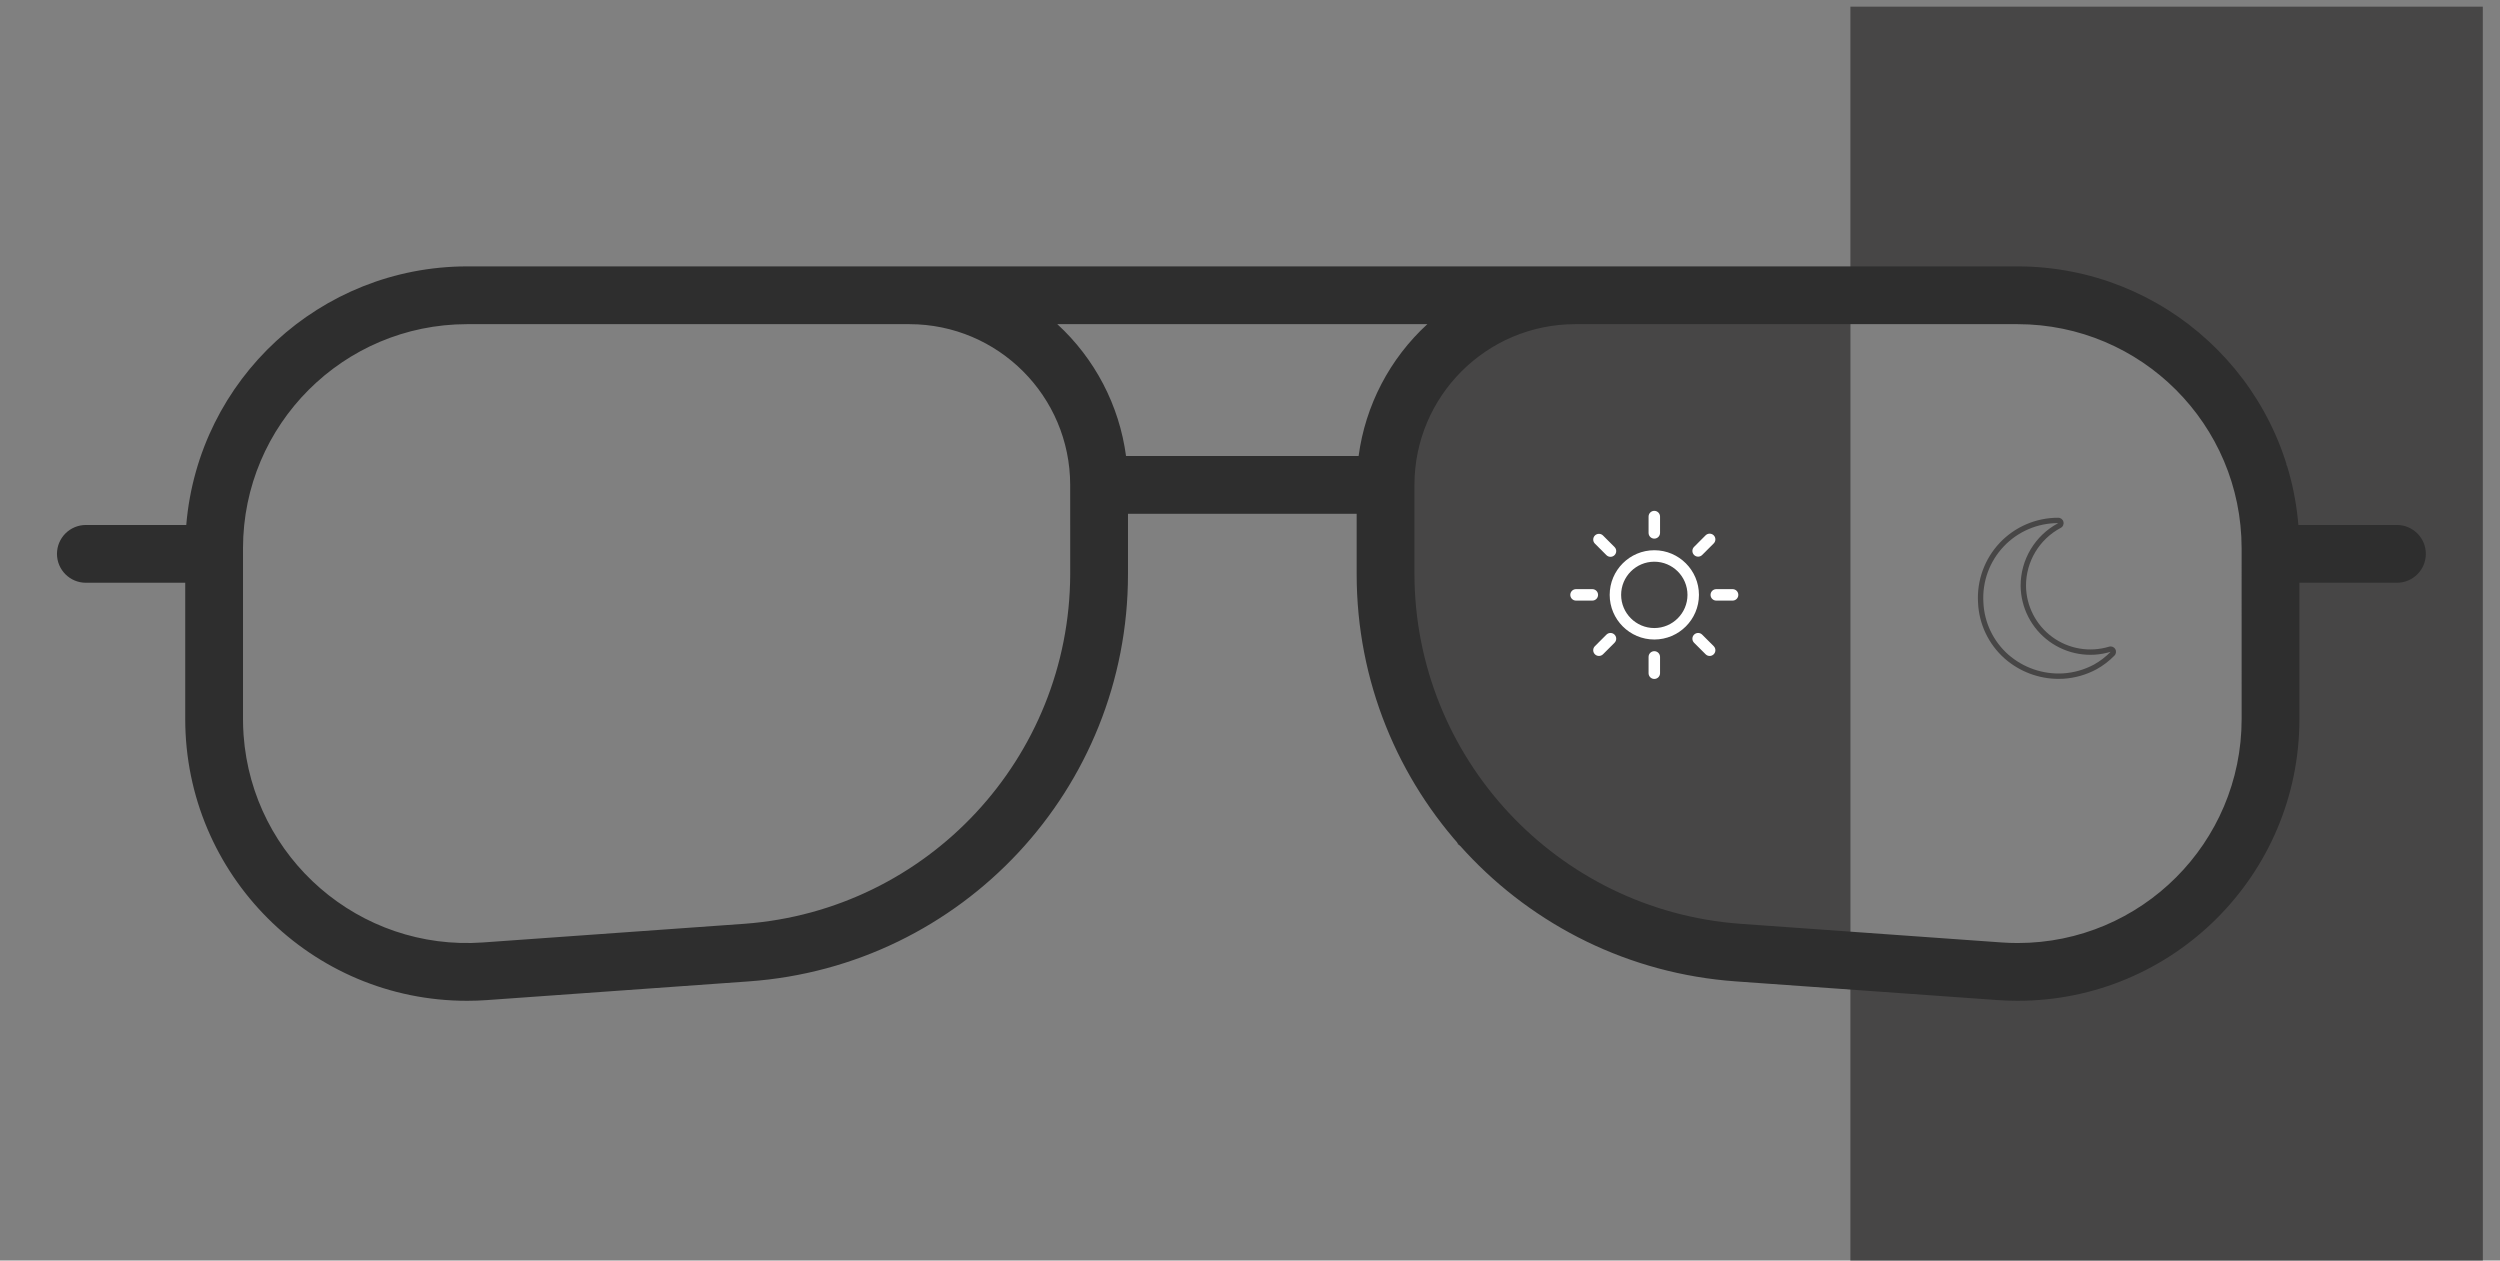
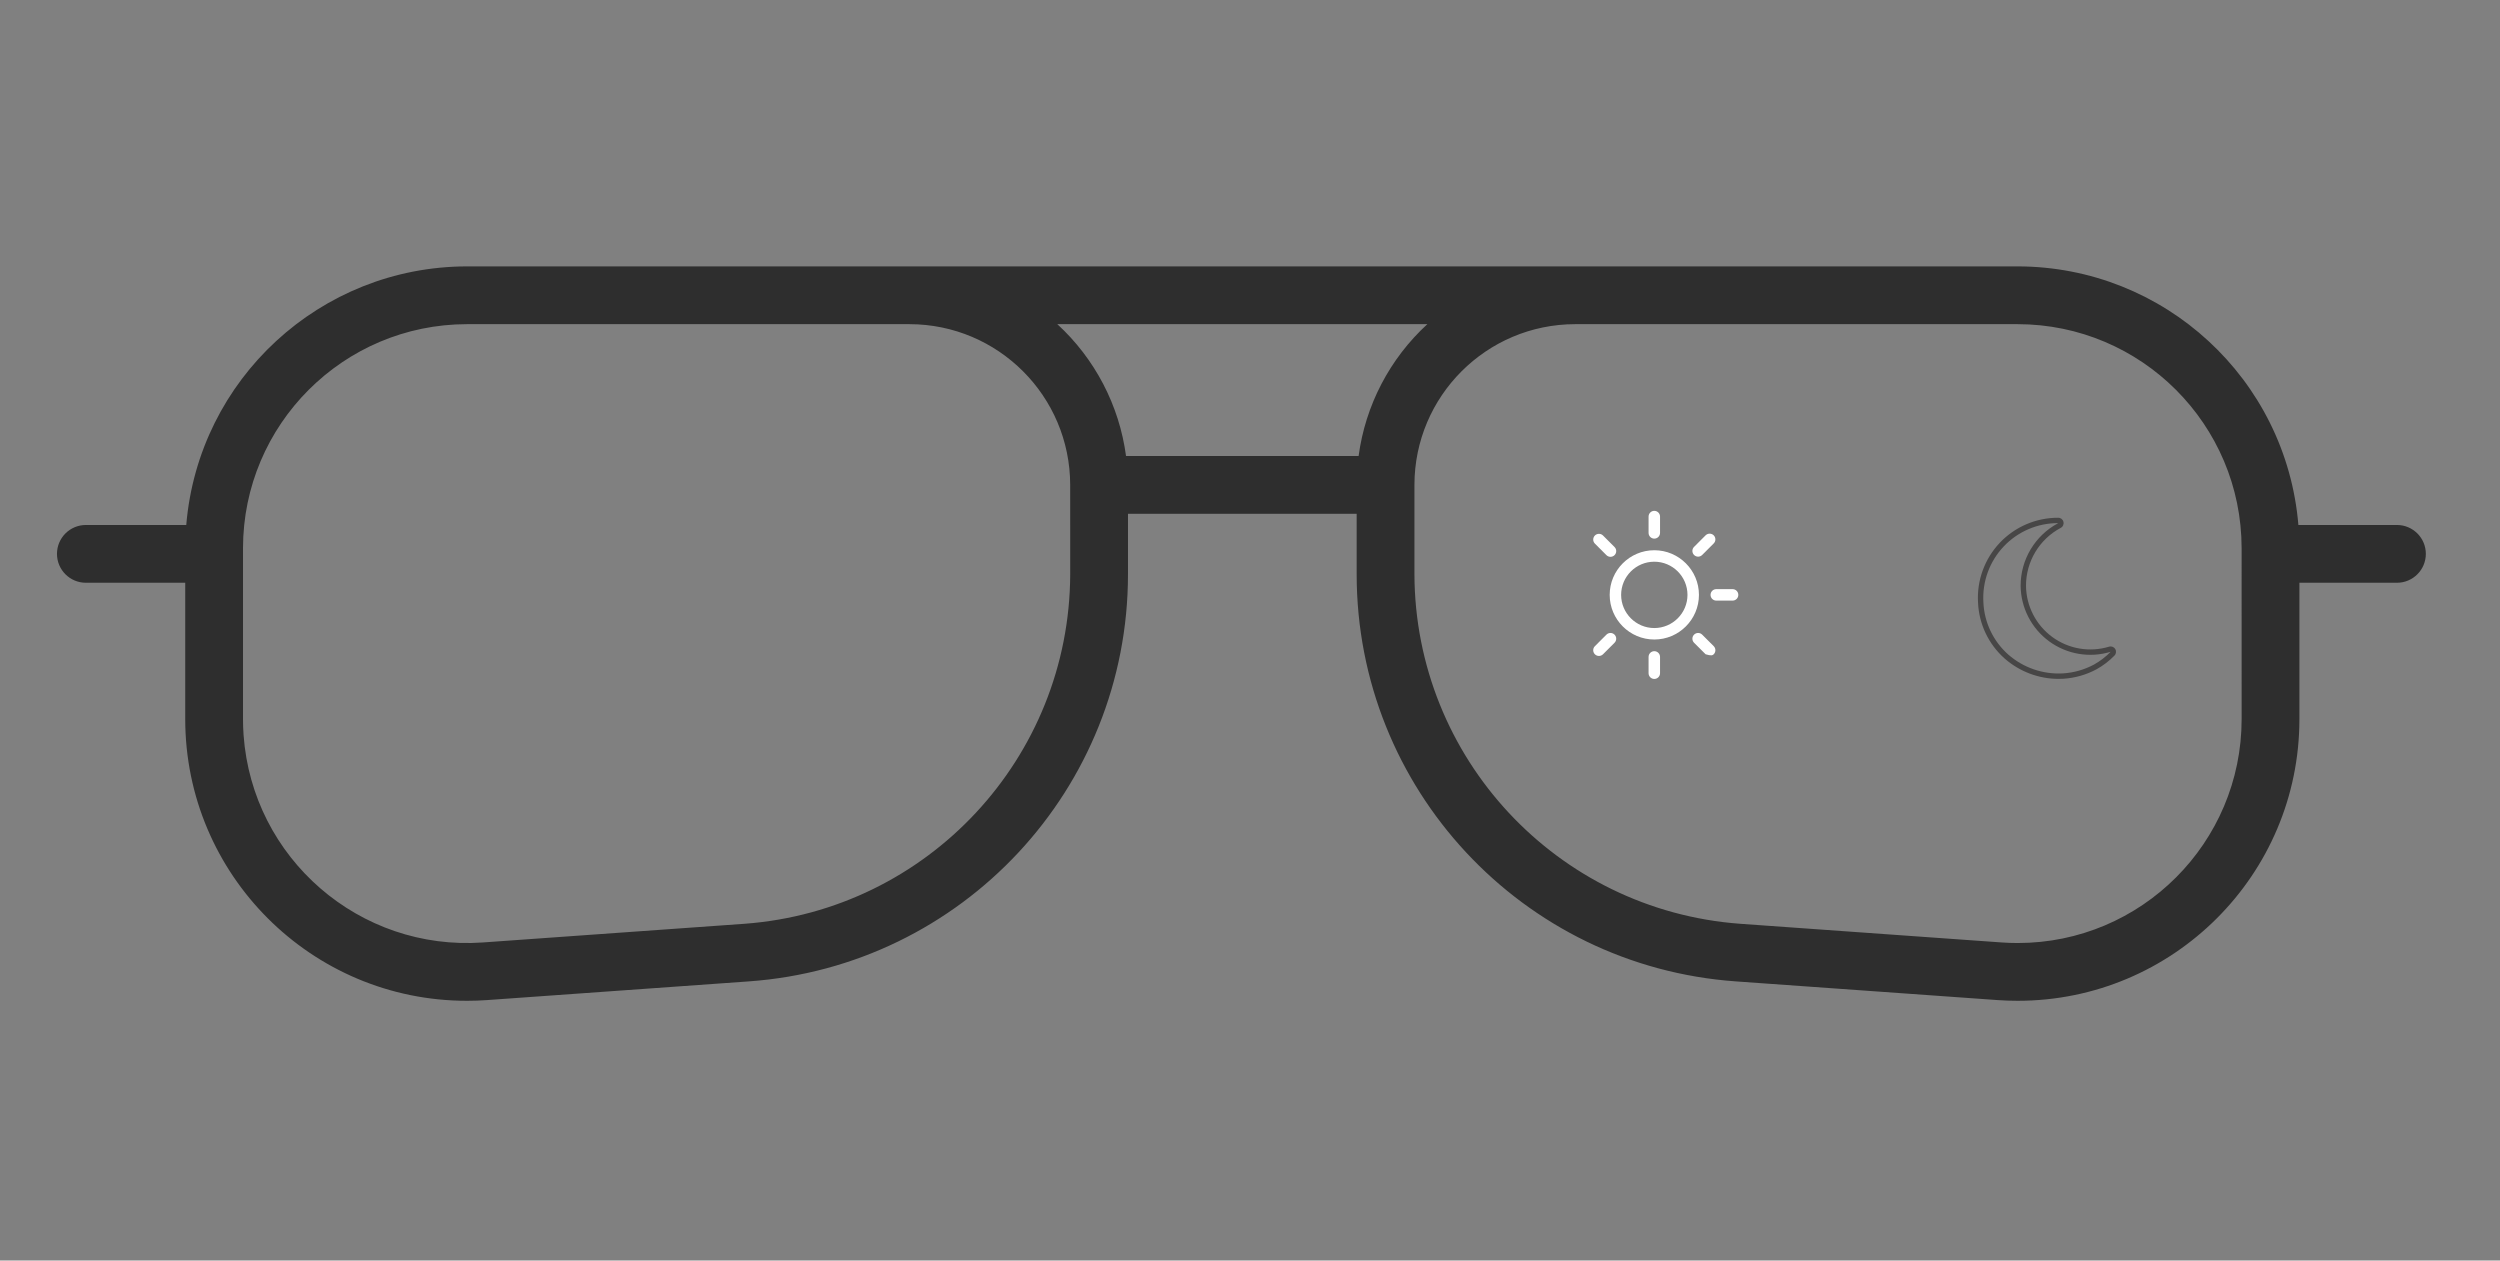
<svg xmlns="http://www.w3.org/2000/svg" width="119" height="60" viewBox="0 0 119 60" fill="none">
  <rect x="0" y="0" width="119" height="60" fill="#808080" stroke="none" />
-   <path d="M70.482 14.388L88.081 14.387V45.926L79.425 45.762L69.395 40.193L66 27.426L67.087 19.684L70.482 14.388Z" fill="#474646" />
  <g clip-path="url(#clip0_5829_5911)">
    <path d="M78.745 30.996C78.594 30.996 78.472 31.118 78.472 31.269V32.045C78.472 32.196 78.594 32.318 78.745 32.318C78.895 32.318 79.018 32.196 79.018 32.045V31.269C79.018 31.118 78.895 30.996 78.745 30.996Z" fill="white" />
    <path d="M78.745 25.639C78.895 25.639 79.018 25.516 79.018 25.366V24.589C79.018 24.439 78.895 24.316 78.745 24.316C78.594 24.316 78.472 24.439 78.472 24.589V25.366C78.472 25.516 78.594 25.639 78.745 25.639Z" fill="white" />
    <path d="M76.466 30.209L75.917 30.758C75.81 30.864 75.81 31.037 75.917 31.143C75.97 31.197 76.04 31.223 76.11 31.223C76.18 31.223 76.249 31.197 76.303 31.144L76.852 30.595C76.958 30.488 76.959 30.316 76.852 30.209C76.745 30.102 76.573 30.102 76.466 30.209Z" fill="white" />
    <path d="M80.831 26.497C80.9 26.497 80.97 26.47 81.023 26.417L81.572 25.868C81.679 25.762 81.679 25.589 81.573 25.482C81.466 25.376 81.293 25.376 81.186 25.482L80.638 26.031C80.531 26.137 80.531 26.31 80.638 26.417C80.691 26.47 80.761 26.497 80.831 26.497Z" fill="white" />
-     <path d="M76.068 28.316C76.068 28.165 75.945 28.043 75.795 28.043H75.019C74.868 28.043 74.746 28.165 74.746 28.316C74.746 28.467 74.868 28.589 75.019 28.589H75.795C75.945 28.589 76.068 28.467 76.068 28.316Z" fill="white" />
    <path d="M82.471 28.043H81.695C81.544 28.043 81.422 28.165 81.422 28.316C81.422 28.467 81.544 28.589 81.695 28.589H82.471C82.622 28.589 82.744 28.467 82.744 28.316C82.744 28.165 82.622 28.043 82.471 28.043Z" fill="white" />
    <path d="M76.466 26.425C76.519 26.478 76.589 26.505 76.659 26.505C76.729 26.505 76.799 26.478 76.852 26.425C76.959 26.318 76.959 26.145 76.852 26.039L76.303 25.49C76.197 25.384 76.024 25.384 75.917 25.49C75.811 25.597 75.811 25.77 75.917 25.876L76.466 26.425Z" fill="white" />
-     <path d="M81.024 30.209C80.918 30.102 80.745 30.102 80.638 30.209C80.531 30.315 80.531 30.488 80.638 30.595L81.187 31.143C81.24 31.197 81.31 31.224 81.38 31.224C81.45 31.224 81.519 31.197 81.573 31.143C81.679 31.037 81.679 30.864 81.573 30.758L81.024 30.209Z" fill="white" />
+     <path d="M81.024 30.209C80.918 30.102 80.745 30.102 80.638 30.209C80.531 30.315 80.531 30.488 80.638 30.595L81.187 31.143C81.45 31.224 81.519 31.197 81.573 31.143C81.679 31.037 81.679 30.864 81.573 30.758L81.024 30.209Z" fill="white" />
    <path d="M78.745 26.191C77.574 26.191 76.621 27.145 76.621 28.316C76.621 29.487 77.574 30.441 78.745 30.441C79.916 30.441 80.87 29.487 80.87 28.316C80.87 27.145 79.916 26.191 78.745 26.191ZM78.745 29.895C77.875 29.895 77.166 29.186 77.166 28.316C77.166 27.445 77.875 26.737 78.745 26.737C79.615 26.737 80.324 27.445 80.324 28.316C80.324 29.186 79.615 29.895 78.745 29.895Z" fill="white" />
  </g>
  <g clip-path="url(#clip1_5829_5911)">
    <path d="M100.394 30.781C99.472 31.062 98.47 30.892 97.692 30.323C96.913 29.753 96.449 28.85 96.438 27.886C96.435 26.73 97.072 25.667 98.093 25.126C98.197 25.072 98.249 24.952 98.219 24.839C98.193 24.724 98.09 24.644 97.973 24.645H97.972C96.921 24.641 95.914 25.072 95.191 25.835C94.468 26.599 94.093 27.628 94.154 28.678C94.197 29.702 94.653 30.664 95.42 31.345C96.13 31.969 97.043 32.314 97.988 32.315C98.064 32.315 98.14 32.313 98.216 32.309C98.769 32.274 99.309 32.12 99.797 31.857C100.11 31.683 100.397 31.464 100.647 31.207C100.73 31.125 100.746 30.996 100.686 30.896C100.627 30.795 100.506 30.748 100.394 30.781ZM99.676 31.632C99.22 31.877 98.717 32.021 98.2 32.053C97.246 32.108 96.308 31.784 95.589 31.153C94.875 30.518 94.449 29.62 94.409 28.665C94.352 27.685 94.702 26.724 95.377 26.011C96.052 25.298 96.991 24.896 97.973 24.9C96.868 25.487 96.178 26.637 96.182 27.889C96.194 28.933 96.697 29.911 97.54 30.528C98.382 31.145 99.467 31.33 100.466 31.026C100.233 31.265 99.967 31.469 99.676 31.632V31.632Z" fill="#474646" />
  </g>
-   <path fill-rule="evenodd" clip-rule="evenodd" d="M108.86 0.316H88.079V15.052H103.131V17.332H105.021V19.918H107.808V22.126H108.86V37.965H106.94V41.836H103.629V45.262H88.079V59.997H108.86V59.999H118.182V59.997H118.183V45.262H118.182V15.052H118.182V0.316H118.182H108.86Z" fill="#474646" />
  <path d="M114.095 24.989H109.403C108.823 18.038 103.017 12.689 96.042 12.68H22.228C15.253 12.689 9.447 18.038 8.866 24.989H4.088C3.328 24.989 2.712 25.605 2.712 26.364C2.712 27.124 3.328 27.739 4.088 27.739H8.817V34.227C8.817 41.633 14.821 47.638 22.227 47.638H22.237C22.552 47.638 22.867 47.627 23.183 47.604L35.648 46.714C45.815 45.987 53.692 37.527 53.692 27.334V24.457H64.577V27.334C64.577 37.527 72.454 45.987 82.621 46.714L95.086 47.604C95.402 47.627 95.717 47.638 96.032 47.638C103.438 47.643 109.447 41.643 109.452 34.237C109.452 34.234 109.452 34.23 109.452 34.227V27.739H114.095C114.854 27.739 115.47 27.124 115.47 26.364C115.47 25.605 114.854 24.989 114.095 24.989V24.989ZM67.941 15.43C66.15 17.075 64.992 19.296 64.67 21.706H53.599C53.277 19.296 52.119 17.075 50.328 15.43H67.941ZM50.942 27.334C50.913 36.073 44.167 43.319 35.452 43.971L22.987 44.861C17.114 45.28 12.014 40.859 11.594 34.987C11.576 34.734 11.567 34.48 11.567 34.227V26.091C11.574 20.206 16.343 15.437 22.228 15.43H43.29C47.513 15.435 50.936 18.858 50.941 23.082L50.942 27.334ZM106.702 34.227C106.702 40.115 101.929 44.888 96.041 44.888C95.788 44.888 95.534 44.879 95.282 44.861L82.817 43.971C74.103 43.32 67.356 36.074 67.327 27.335V23.082C67.332 18.858 70.755 15.435 74.979 15.43H96.041C101.926 15.437 106.695 20.206 106.701 26.09L106.702 34.227Z" fill="#2E2E2E" />
  <defs>
    <clipPath id="clip0_5829_5911">
      <rect width="7.999" height="7.999" fill="white" transform="translate(74.746 24.316)" />
    </clipPath>
    <clipPath id="clip1_5829_5911">
      <rect width="7.671" height="7.671" fill="white" transform="translate(93.746 24.645)" />
    </clipPath>
  </defs>
</svg>